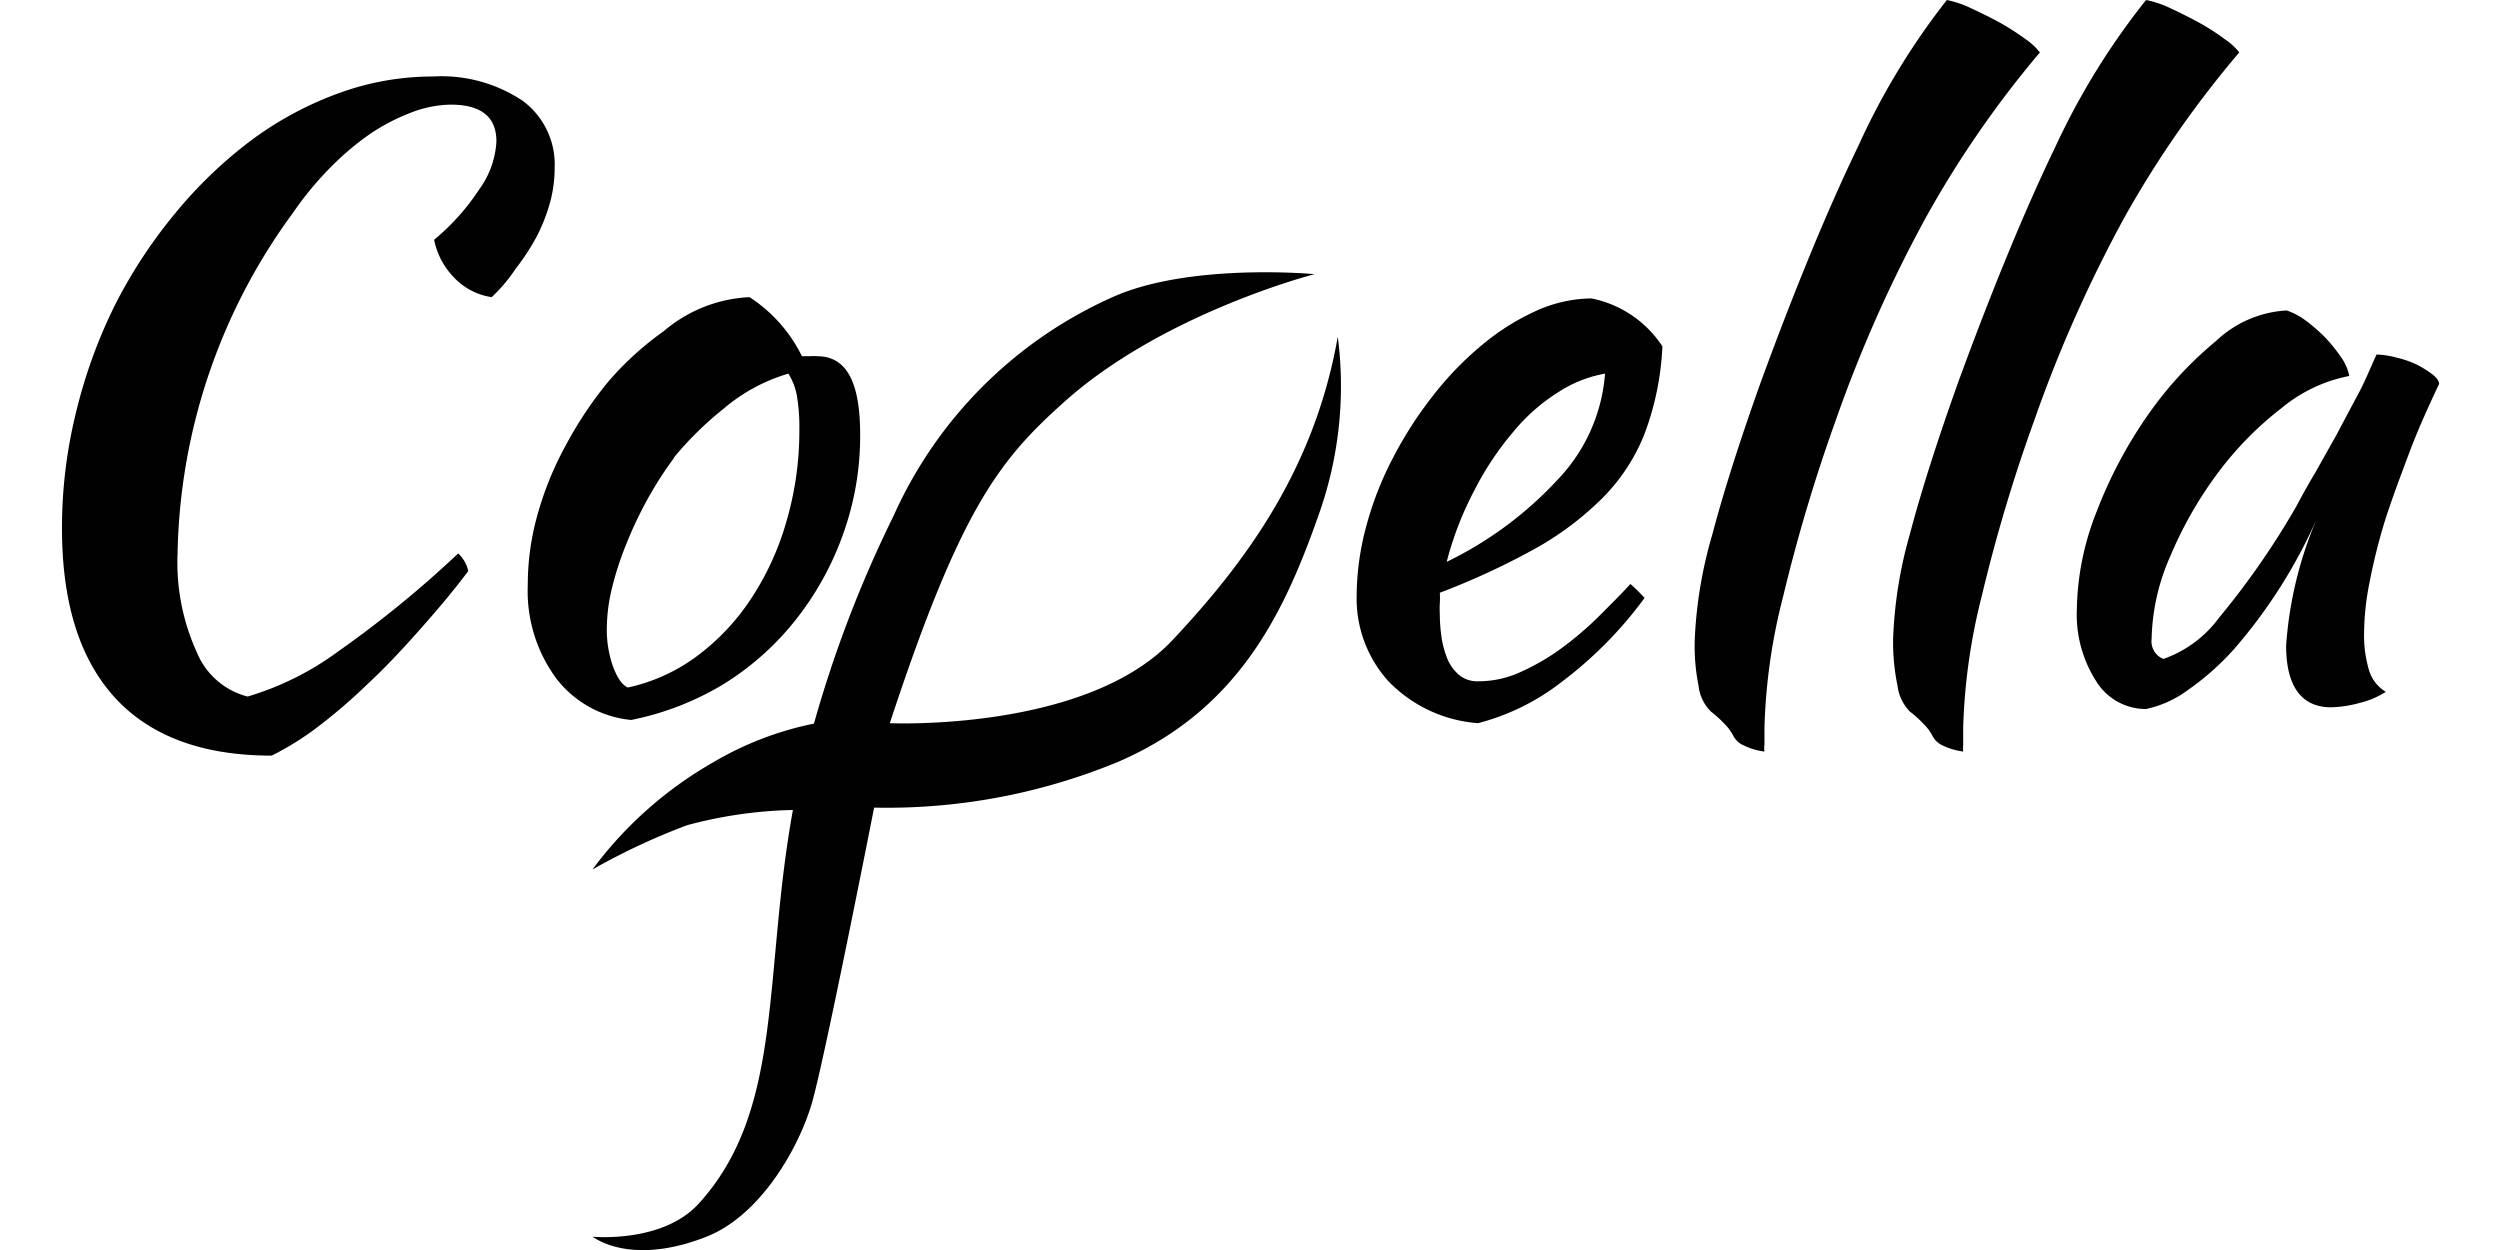
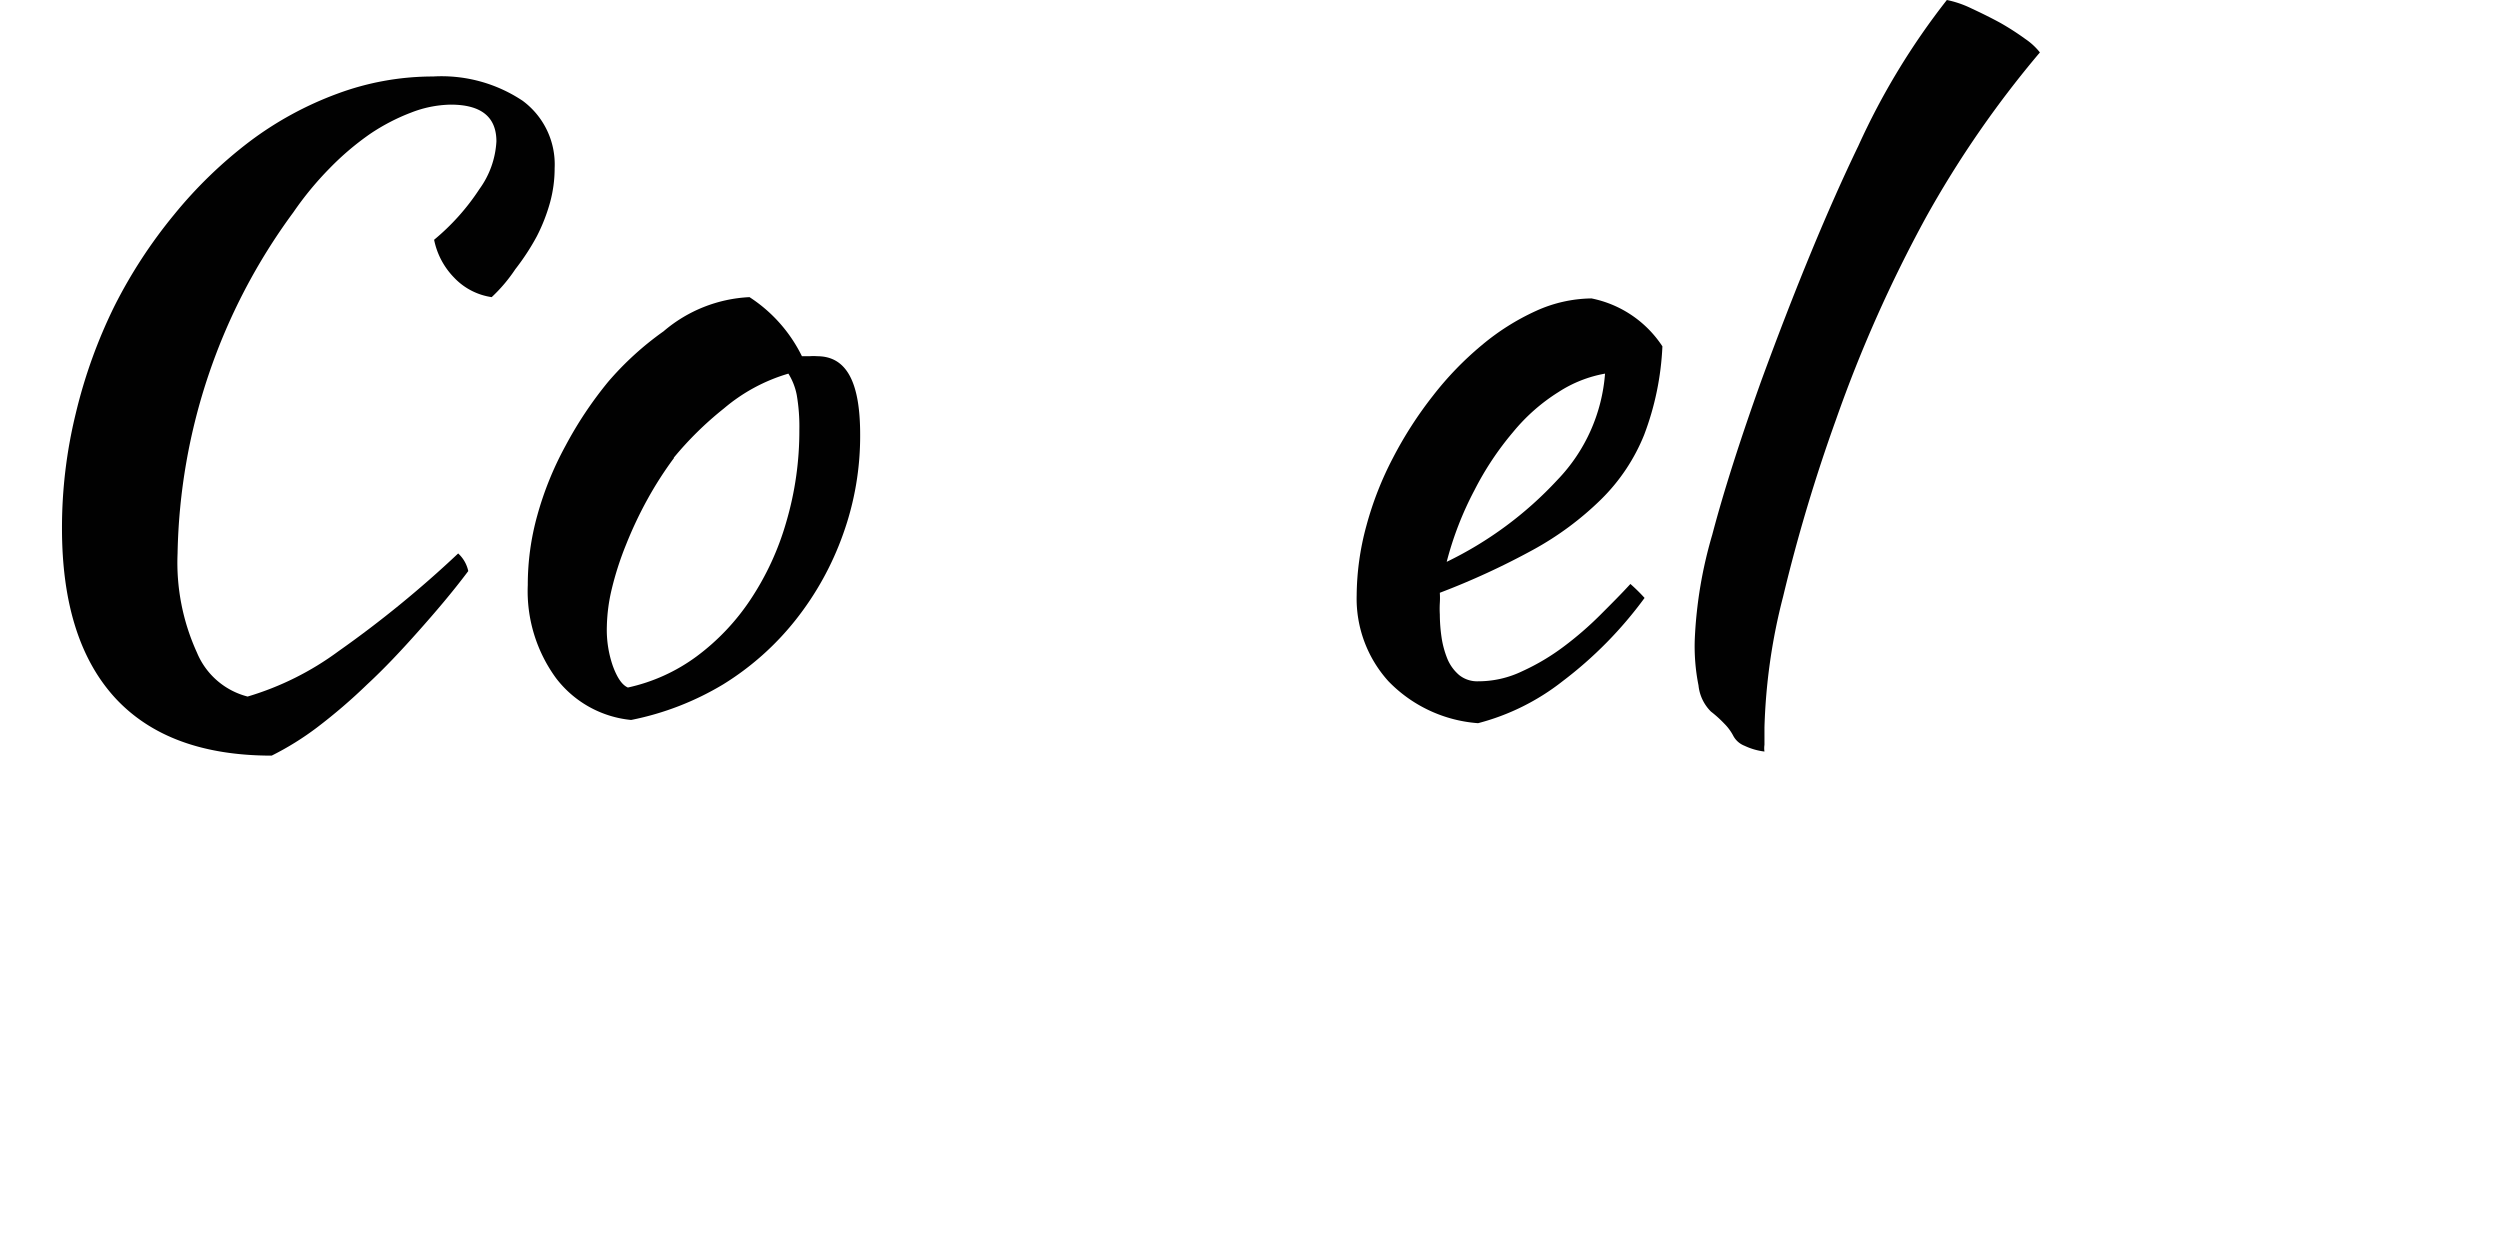
<svg xmlns="http://www.w3.org/2000/svg" width="150" height="75" viewBox="0 0 110.59 58.18">
  <defs>
    <style>.cls-1{fill:#010101;}</style>
  </defs>
  <g id="Calque_2" data-name="Calque 2">
    <g id="Calque_1-2" data-name="Calque 1">
      <g id="Calque_2-2" data-name="Calque 2">
        <g id="Calque_1-2-2" data-name="Calque 1-2">
          <path class="cls-1" d="M0,24.59a22.35,22.35,0,0,1,.64-5.34,23.74,23.74,0,0,1,1.8-5A22.93,22.93,0,0,1,5.21,10,20.55,20.55,0,0,1,8.73,6.59a15.93,15.93,0,0,1,4.09-2.23,12.78,12.78,0,0,1,4.45-.8,6.8,6.8,0,0,1,4.17,1.13,3.68,3.68,0,0,1,1.49,3.14,6,6,0,0,1-.21,1.58A8.25,8.25,0,0,1,22.1,11a10.87,10.87,0,0,1-1,1.53A7.29,7.29,0,0,1,20,13.83a3,3,0,0,1-1.75-.91,3.51,3.51,0,0,1-.93-1.76A10.54,10.54,0,0,0,19.43,8.8a4.15,4.15,0,0,0,.79-2.22q0-1.71-2.13-1.71a5.29,5.29,0,0,0-1.84.37,9.34,9.34,0,0,0-1.92,1,12.89,12.89,0,0,0-1.87,1.59,15.09,15.09,0,0,0-1.69,2.05A27.58,27.58,0,0,0,5.38,25.76a10.08,10.08,0,0,0,.9,4.61,3.49,3.49,0,0,0,2.36,2.05,13.65,13.65,0,0,0,4.23-2.11,50.49,50.49,0,0,0,5.57-4.55,1.55,1.55,0,0,1,.47.82c-.75,1-1.53,1.91-2.33,2.81S15,31.12,14.2,31.86a25.8,25.8,0,0,1-2.33,2,13.5,13.5,0,0,1-2.11,1.31q-4.8,0-7.28-2.68C.82,30.68,0,28.05,0,24.59Z" />
          <path class="cls-1" d="M26.49,33.51A5,5,0,0,1,23,31.57a6.86,6.86,0,0,1-1.32-4.34A12,12,0,0,1,22.12,24a15.17,15.17,0,0,1,1.31-3.24,18,18,0,0,1,2-3A14.25,14.25,0,0,1,28,15.42a6.63,6.63,0,0,1,4-1.59,6.89,6.89,0,0,1,2.44,2.75l.36,0a2,2,0,0,1,.35,0c1.37,0,2,1.21,2,3.64a13.49,13.49,0,0,1-.79,4.63,13.93,13.93,0,0,1-2.21,4,13,13,0,0,1-3.37,3A13.35,13.35,0,0,1,26.49,33.51Zm2-12.2a17.09,17.09,0,0,0-1.24,1.93,18.69,18.69,0,0,0-1,2.12,14.41,14.41,0,0,0-.66,2.05,8.09,8.09,0,0,0-.23,1.76A5.13,5.13,0,0,0,25.64,31c.21.57.44.89.7,1a8.38,8.38,0,0,0,3.2-1.45,10.55,10.55,0,0,0,2.51-2.65,12.94,12.94,0,0,0,1.66-3.6,15,15,0,0,0,.61-4.3,8.67,8.67,0,0,0-.12-1.61,2.93,2.93,0,0,0-.39-1,8.2,8.2,0,0,0-3,1.62A15.62,15.62,0,0,0,28.47,21.31Z" />
          <path class="cls-1" d="M74.49,16.12a13.22,13.22,0,0,1-.85,4.12,8.85,8.85,0,0,1-2,3,14.33,14.33,0,0,1-3.17,2.35,34.81,34.81,0,0,1-4.34,2,3.85,3.85,0,0,1,0,.48,4.7,4.7,0,0,0,0,.53,7.56,7.56,0,0,0,.08,1.06,4.35,4.35,0,0,0,.27,1,2,2,0,0,0,.55.76,1.34,1.34,0,0,0,.89.29,4.7,4.7,0,0,0,2.05-.47,10.34,10.34,0,0,0,1.92-1.14,15.86,15.86,0,0,0,1.7-1.47c.53-.53,1-1,1.41-1.45a8.08,8.08,0,0,1,.66.65,18.74,18.74,0,0,1-3.82,3.88,10.74,10.74,0,0,1-3.93,1.95,6.46,6.46,0,0,1-4.17-1.95,5.73,5.73,0,0,1-1.48-4,12.59,12.59,0,0,1,.45-3.23,15.46,15.46,0,0,1,1.24-3.17,18.24,18.24,0,0,1,1.86-2.89,15,15,0,0,1,2.28-2.36,11,11,0,0,1,2.52-1.59,6.39,6.39,0,0,1,2.58-.58A5.16,5.16,0,0,1,74.49,16.12Zm-2.67,1.27a5.85,5.85,0,0,0-2.17.86,8.71,8.71,0,0,0-2.11,1.86,14,14,0,0,0-1.8,2.71,15.31,15.31,0,0,0-1.29,3.33,17.25,17.25,0,0,0,5.15-3.81A8,8,0,0,0,71.82,17.39Z" />
          <path class="cls-1" d="M76,29.68a20.26,20.26,0,0,1,.81-4.79c.54-2.05,1.31-4.45,2.29-7.19q2.4-6.54,4.51-10.91A33.17,33.17,0,0,1,87.73,0a4.81,4.81,0,0,1,1.14.39c.45.21.9.43,1.34.67a12.43,12.43,0,0,1,1.18.76,3,3,0,0,1,.67.62,48,48,0,0,0-5.3,7.67,63.44,63.44,0,0,0-4.19,9.42,77.87,77.87,0,0,0-2.46,8.23,27.29,27.29,0,0,0-.87,6.1v.81a1.06,1.06,0,0,0,0,.31,3,3,0,0,1-.93-.27,1,1,0,0,1-.52-.46,2.33,2.33,0,0,0-.42-.57,5.5,5.5,0,0,0-.62-.56,2,2,0,0,1-.58-1.22A9.24,9.24,0,0,1,76,29.68Z" />
-           <path class="cls-1" d="M85.23,29.68A20.26,20.26,0,0,1,86,24.89c.54-2.05,1.31-4.45,2.29-7.19q2.4-6.54,4.51-10.91A33.62,33.62,0,0,1,97,0a4.73,4.73,0,0,1,1.15.39c.45.21.89.43,1.33.67a10.32,10.32,0,0,1,1.18.76,2.87,2.87,0,0,1,.68.62A48,48,0,0,0,96,10.11a63.44,63.44,0,0,0-4.19,9.42,75.59,75.59,0,0,0-2.46,8.23,27.86,27.86,0,0,0-.86,6.1v.81a1.55,1.55,0,0,0,0,.31,3.1,3.1,0,0,1-.93-.27,1,1,0,0,1-.5-.46,2.14,2.14,0,0,0-.43-.57,4.75,4.75,0,0,0-.62-.56,2.09,2.09,0,0,1-.58-1.22A9.81,9.81,0,0,1,85.23,29.68Z" />
-           <path class="cls-1" d="M107.73,16.5a3.93,3.93,0,0,1,.91.14,4.51,4.51,0,0,1,1,.35,4.73,4.73,0,0,1,.71.45c.19.16.29.3.29.43-.51,1.08-1,2.16-1.41,3.26s-.81,2.15-1.13,3.17a27.64,27.64,0,0,0-.7,2.82,12.53,12.53,0,0,0-.25,2.28,5.74,5.74,0,0,0,.23,1.8,1.76,1.76,0,0,0,.78,1,3.93,3.93,0,0,1-1.23.52,5.34,5.34,0,0,1-1.32.2c-1.39,0-2.09-1-2.09-2.87a18.18,18.18,0,0,1,1.47-6,24.14,24.14,0,0,1-3.83,6.09A12.24,12.24,0,0,1,99,32.08,5.06,5.06,0,0,1,97,33a2.71,2.71,0,0,1-2.33-1.31,5.74,5.74,0,0,1-.89-3.33,12.77,12.77,0,0,1,.93-4.57,20.91,20.91,0,0,1,2.38-4.48,17.26,17.26,0,0,1,3.17-3.44,5.19,5.19,0,0,1,3.29-1.42,3.3,3.3,0,0,1,.87.46,7.94,7.94,0,0,1,.93.81,7.72,7.72,0,0,1,.76.95,2.26,2.26,0,0,1,.35.83A7,7,0,0,0,103.3,19a15.54,15.54,0,0,0-3,3.07,18.45,18.45,0,0,0-2.18,3.84,9.94,9.94,0,0,0-.86,3.83.88.88,0,0,0,.55.93,5.47,5.47,0,0,0,2.59-1.92A37.22,37.22,0,0,0,104,23.56c.25-.47.54-1,.87-1.55l1-1.78c.33-.62.66-1.25,1-1.88S107.45,17.1,107.73,16.5Z" />
-           <path class="cls-1" d="M58.3,12.76s-7.09,1.82-11.71,6c-3,2.69-4.8,5-8.06,14.9,0,0,9.16.41,13.17-3.88,3.44-3.66,6.61-8,7.68-14.11a17.84,17.84,0,0,1-.92,8.38c-1.61,4.57-3.75,9-9.28,11.4A28.18,28.18,0,0,1,37.8,37.59s-2.29,11.65-2.89,13.73S32.53,56.56,30,57.56s-4.35.65-5.31,0c0,0,3.23.32,4.93-1.52,4-4.37,3-10.61,4.4-18.34a20.44,20.44,0,0,0-4.93.71,30.91,30.91,0,0,0-4.4,2.06,18.27,18.27,0,0,1,5.64-5A15.06,15.06,0,0,1,35,33.68,56.29,56.29,0,0,1,38.71,24,20.16,20.16,0,0,1,48.92,13.82C52.51,12.22,58.3,12.76,58.3,12.76Z" />
        </g>
      </g>
    </g>
  </g>
</svg>